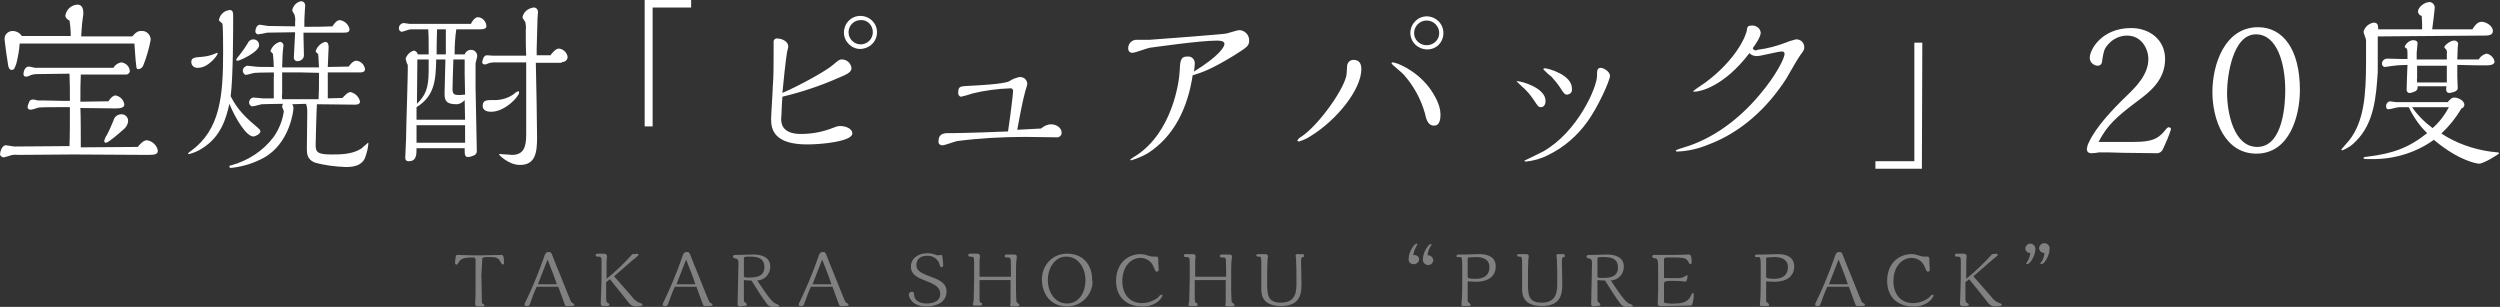
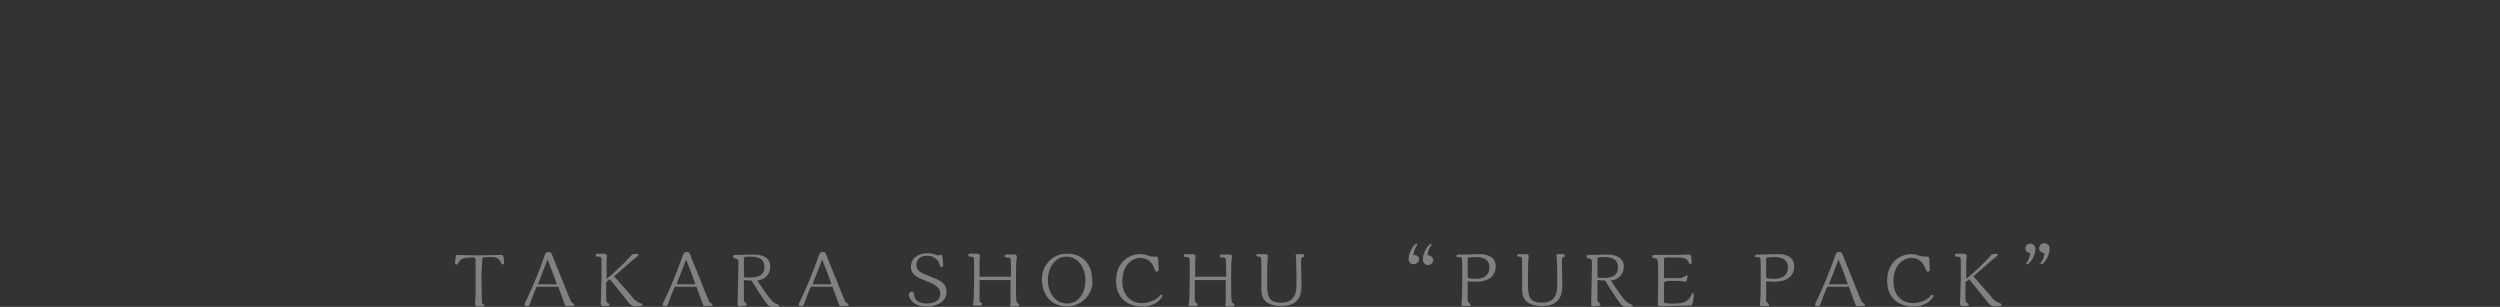
<svg xmlns="http://www.w3.org/2000/svg" version="1.1" id="ttl02.svg" x="0px" y="0px" viewBox="0 0 597.2 73.3" style="enable-background:new 0 0 597.2 73.3;" xml:space="preserve">
  <rect x="0" y="0" width="597.2" height="73.3" fill="#333333" stroke="none" />
  <style type="text/css">
	.st0{fill-rule:evenodd;clip-rule:evenodd;fill:#FFFFFF;}
	.st1{fill-rule:evenodd;clip-rule:evenodd;fill:#818181;}
</style>
-   <path id="宝焼酎_ピュアパック_20度" class="st0" d="M32.1,10.4c0.2,3,0.4,5.3,0.5,5.8c0.1,0.2,0.3,0.4,0.5,0.3  c0.5,0,0.9-0.4,1.1-0.8c0.8-2,1.4-4.1,1.8-6.2c0-1.1-0.9-2.1-2-2.1c-0.1,0-0.2,0-0.3,0c-0.5,0-1.1,0.1-2.1,1.3H19.4  c0.1-2.2,0.3-4.1,0.4-4.6c0.1-0.3,0.1-0.7,0.1-1.1c0-0.9-0.3-1.9-1.4-1.9c-1.5,0.1-2.7,1.2-2.9,2.7c0.1,0.5,0.5,0.9,1,1.1  c0.2,1.2,0.3,2.5,0.3,3.7H5.2C4.8,7.9,3.9,7.4,3,7.4c-1,0-1.9,0.8-1.9,1.8c0,0.1,0,0.2,0,0.3c0.2,1.9,0.5,3.9,0.8,5.8  c0.1,0.8,0.3,1.4,0.9,1.4s0.7-0.4,1.1-1.5c0.4-1.6,0.7-3.2,0.8-4.8L32.1,10.4L32.1,10.4z M30.6,28.8c0-0.8-0.7-1.5-1.5-1.5  c0,0,0,0-0.1,0c-0.9,0-1.7,0.6-1.9,1.5c-0.6,1.4-0.9,2.2-1.6,3.5c-0.3,0.4-0.5,0.9-0.6,1.4c0,0.2,0.1,0.3,0.3,0.4c0,0,0.1,0,0.1,0  c0.6,0,3.2-2.3,4-3C30.1,30.5,30.6,29.7,30.6,28.8L30.6,28.8z M3.4,35c-0.3,0-1.7-0.3-2-0.3c-1,0-1.4,1.7-1.4,2.2  c0.1,0.4,0.5,0.7,0.9,0.7c0.4-0.1,0.7-0.2,1.1-0.3c0.7-0.3,1.5-0.4,2.3-0.3c1.9,0,11.2-0.1,13.3-0.1c2.5,0,14.6,0.1,17.3,0.1  c1.8,0,2.8,0,2.8-1c-0.2-1.3-1.3-2.3-2.6-2.5c-0.9,0-1.8,1.1-2.2,1.6l-13.6,0.1c0-1.3,0-7.9-0.1-9.4c1.2,0,7.1,0.1,8.4,0.1  c0.9,0,2.1-0.1,2.1-0.9c-0.1-1.1-1-2-2.1-2.2c-0.7,0-1.4,0.9-1.7,1.4l-6.7,0.1c0-3.2,0-4.1,0.1-6.5c1.2,0,7,0,8.3,0h2.3  c0.5,0.1,1-0.2,1.1-0.7c0-0.1,0-0.1,0-0.2c-0.1-1.1-1-1.9-2.1-2c-0.8,0.2-1.4,0.6-1.8,1.3H8.4c-0.2,0-1.2-0.3-1.5-0.3  c-1,0-1.3,1.3-1.3,1.8c0,0.3,0.2,0.6,0.5,0.6c0,0,0.1,0,0.1,0c0.4,0,0.7-0.1,1-0.3c0.5-0.2,1.1-0.3,1.7-0.3l7.7-0.1  c0.1,2.3,0.1,4.1,0.1,6.5h-1.5c-0.7,0-4-0.1-4.7-0.1c-0.2,0-1.3,0-1.5,0c-0.3-0.1-0.6-0.2-0.9-0.2c-0.5-0.1-1,0.1-1.1,0.5  c-0.2,0.4-0.4,0.9-0.4,1.3c0,0.4,0.3,0.6,0.7,0.6c0,0,0,0,0.1,0c0.3,0,1.5-0.4,1.8-0.5c0.6-0.1,3.8-0.1,4.5-0.1h3  c0,3.5,0,6.9-0.1,9.3L3.4,35z M82,7.8c0.7,0,1.5,0,1.5-0.8c-0.2-1.1-1.1-2-2.3-2.2c-0.8,0-1.4,0.9-1.8,1.5c-2.4,0.1-3.5,0.1-6.7,0.1  c0-1.2,0-2.3,0.1-3.5c0-0.2,0.1-1.3,0.1-1.6c0-0.5-0.3-0.9-0.8-1c-0.1,0-0.1,0-0.2,0c-1.1,0.2-1.9,1.1-2.1,2.2  c0.1,0.3,0.3,0.6,0.5,0.9c0.2,0.6,0.3,1.2,0.2,1.8v1.1l-6.5-0.1c-0.3,0-1.6-0.3-1.9-0.3c-0.8,0-1.1,1.1-1.1,1.6  c0,0.4,0.3,0.7,0.7,0.7c0,0,0,0,0,0c0.3,0,1.8-0.3,2.1-0.4c0.2,0,6.2-0.1,6.7-0.1c0,0.6-0.3,5.5-0.3,5.9c-0.1,0.4,0.2,0.9,0.6,1  c0.1,0,0.2,0,0.3,0c0.8,0,1.5-0.6,1.5-1.4c0-0.7-0.1-3.7-0.1-4.4v-1L82,7.8L82,7.8z M61.9,10.8c0-0.8-0.6-1.4-1.4-1.4c0,0,0,0,0,0  c-0.6,0-1.1,0.4-1.3,0.9c-0.6,1-1.3,2-2.1,3c-0.3,0.3-0.5,0.6-0.7,1c0,0.1,0.1,0.2,0.4,0.2C57.3,14.5,61.9,12.4,61.9,10.8L61.9,10.8  z M73.1,24.8c0.3,0.7,0.3,1.5,0.3,2.2c0,1.2-0.1,7.1-0.1,8.4c0,1.2,0,2.6,1.8,3.4c2.4,0.7,5,1,7.5,1.1c1.8,0,3.8-0.3,4.6-2.2  c0.4-1.1,0.7-2.2,0.8-3.4c0-0.1,0-0.2-0.1-0.2c0,0,0,0,0,0c-0.2,0.2-1.4,1.2-1.6,1.4c-2.2,1.4-5,1.4-7.2,1.4c-3.3,0-3.7-0.6-3.7-2.3  c0-0.5,0.2-8.3,0.3-9.7c1.3,0,7.6,0.1,9,0.1c0.5,0,1.3,0,1.3-0.8c-0.3-1.1-1.2-2-2.3-2.2c-0.7,0-1.6,1.1-1.9,1.4l-3.5,0.1v-6.2  c2.3,0,5.1,0,7.4,0c0.7,0,1.5,0,1.5-0.8c-0.2-1.1-1-1.9-2.1-2c-0.8,0-1.6,1.1-1.8,1.4l-5,0.1c0-0.5,0.2-4.4,0.2-4.7s0-1.3-0.8-1.3  c-1.1,0.3-1.9,1.1-2.3,2.2c0.1,0.3,0.3,0.5,0.6,0.7c0.1,0.6,0.1,2,0.2,3.2c-2.9,0-5.9,0-8.8,0c0.1-3.1,0.1-3.5,0.2-4.3  c0-0.1,0.1-0.5,0.1-0.8c0.1-0.5-0.3-0.9-0.7-1c0,0-0.1,0-0.1,0c-1.1,0.3-1.9,1.1-2.3,2.2c0,0.1,0.6,0.6,0.6,0.7  c0.1,1,0.2,2.1,0.2,3.1h-0.5c-1.5,0-3.5,0-4-0.1c-0.3,0-1.5-0.2-1.8-0.2c-0.6,0.1-1.1,0.6-1.1,1.2c0,0.4,0.3,0.9,0.7,1  c0.3,0,1.9-0.5,2.2-0.5c0.1,0,1.6-0.1,4.5-0.1c0,0.4,0.1,0.7,0,1.1v3.1c0,0.2,0,1.3,0,2h-2.6c-0.3,0-1.8-0.2-2.2-0.2  c-0.6,0-1.1,0.6-1.1,1.2c0,0,0,0,0,0c0,0.4,0.3,0.8,0.7,0.9c0,0,0.1,0,0.1,0c0.3,0,1.8-0.4,2.2-0.5c0.4,0,2.9-0.1,5.1-0.1  c-0.1,0.2-0.2,0.4-0.2,0.7c0,0.2,0.4,0.9,0.4,1.1c-0.3,2.2-1.2,4.4-2.5,6.2c-2.5,3.3-6.1,5.6-10.1,6.7c-0.3,0-0.4,0.1-0.4,0.3  c0,0.3,0.2,0.3,0.5,0.3c2.7-0.3,5.3-1.1,7.7-2.4c6.3-3.5,7.1-11.4,7.1-11.8c0-0.4-0.1-0.7-0.3-1L73.1,24.8L73.1,24.8z M71.9,17.3  c0.6,0,3.7,0.1,4.3,0.1v1.5c0,1.5,0,3.2-0.1,4.8c-1.2,0-7.3,0-8.7,0c0-0.4-0.1-0.8,0-1.2v-5.2H71.9L71.9,17.3z M52,12.8  c0-0.1-0.1-0.1-0.1-0.2c-0.2,0.1-0.3,0.1-0.5,0.2c-1.1,0.5-2.2,0.7-3.4,0.8c-1.5,0.1-2.3,0.2-2.3,1.2c0,0.8,0.6,1.4,1.4,1.4  c0,0,0.1,0,0.1,0C49.7,16.3,52,13.2,52,12.8L52,12.8z M55.1,23c0.6-4.5,0.6-16.1,0.6-18.8c0-1.1,0-1.8-0.8-1.8  c-1.3,0.1-2.3,1-2.6,2.3c0,0.2,0.1,0.3,0.2,0.4c0.2,0.2,0.4,0.3,0.6,0.5c0.2,0.2,0.2,5.9,0.2,6.8c0,10.6-0.7,18.5-7.6,23.6  c-0.3,0.2-0.6,0.4-0.8,0.7c0,0.1,0.1,0.1,0.3,0.1c1.1-0.3,2.1-0.7,3-1.3c4.8-2.9,5.9-7.7,6.6-10.7c1.5,3.7,4.1,7.8,5.7,7.8  c0.5,0,1.7-0.6,1.7-1.2c0-0.3-0.2-0.5-0.4-0.7C58.8,28.2,56.8,26.3,55.1,23L55.1,23z M134.2,14.8c0.7,0.1,1.3-0.4,1.4-1.1  c-0.1-1.1-1-2-2.1-2.1c-0.8,0-1.8,1.3-2,1.6h-3.3v-1.4c0-1.1,0.2-6.2,0.2-7.3c0-0.2,0.1-1.3,0.1-1.5c0.1-0.6-0.3-1.1-0.8-1.2  c-0.1,0-0.2,0-0.3,0c-1.3,0.2-2.4,1.1-2.6,2.4c0.2,0.4,0.5,0.7,0.7,1.1c0.1,0.6,0.2,1.3,0.1,1.9c0,1.4,0,4.7,0.1,6.1h-7.9  c-0.2,0-1.3-0.1-1.5-0.1c-0.8,0-1.1,1.3-1.1,1.7c0,0.3,0.3,0.5,0.6,0.5c0.2,0,0.5-0.1,0.7-0.2c0.5-0.2,1-0.3,1.6-0.3h7.6v17.3  c0,2.9-0.6,4.8-3.4,4.8c-0.4,0-2.3-0.2-2.8-0.2c-0.1,0-0.3,0-0.3,0.1c0,0.1,2.3,2.5,5,2.5c3.8,0,4.1-3.1,4.1-6.7  c0-1.5-0.2-14.9-0.3-17.7H134.2L134.2,14.8z M124,22.1c0-0.1,0-0.3-0.2-0.3c-0.4,0.1-0.8,0.4-1.1,0.7c-1.4,1-3.2,1.5-5,1.4  c-1.4,0-2.4,0-2.4,1.4c0,1.1,1.1,1.4,1.9,1.4C120.5,26.8,124,23.1,124,22.1L124,22.1z M114.7,7c0.8,0,1.5-0.1,1.5-0.8  c-0.1-1.1-0.9-2-2-2.1c-0.8,0-1.5,1.1-1.7,1.6H97.8c-0.2,0-1.1-0.2-1.4-0.2c-0.7,0.1-1.2,0.7-1.1,1.4c0,0.3,0.3,0.6,0.6,0.7  c0.4,0,1.8-0.6,2.2-0.6h4.2c0.1,1.4,0.1,2.6,0.1,4v2h-2.6c-0.1-0.5-0.5-0.9-1-0.9c-0.9,0.3-1.6,1-1.9,1.9c0.1,0.5,0.2,1,0.5,1.5  c0.1,1.5-0.4,15.2-0.4,17.7c0,0.8-0.2,4.1-0.2,4.6c0,0.4,0.4,0.8,0.9,0.7c1.8,0,1.8-1.6,1.8-3.1H111c0,1.5,0,2.1,0.8,2.1  c0.4,0,0.8-0.1,1.2-0.3c0.5-0.1,0.9-0.5,0.9-1.1c0,0,0-0.1,0-0.1c0-2.2-0.3-12.8-0.3-15.2v-5.7c0-0.2,0.4-1.4,0.4-1.7  c0-0.8-0.6-1.5-1.5-1.5c0,0,0,0,0,0c-0.7,0-1.3,0.5-1.5,1.1h-2.4c0-2,0.1-4,0.4-6L114.7,7L114.7,7z M106.5,7v3c0,1.2,0,2,0,3h-2.2  c0-1.8,0-2.7,0.1-6H106.5L106.5,7z M111.1,22.6c-0.2,0-1.1,0.1-1.3,0.1c-1.2,0-1.7-0.1-1.7-1.4c0-1.5,0.1-3.2,0.2-7.1h2.7  c0,0.5,0,3,0,3.6L111.1,22.6L111.1,22.6z M111.1,28.6H99.5l0-3c4.4-2.7,4.6-6.6,4.7-11.4h2.2c0,1.3-0.2,6.7-0.2,8  c0,1.4,0,2.7,2.8,2.7c0.8,0,1.5-0.4,2-1L111.1,28.6L111.1,28.6z M102.4,16.8c0,4.4-0.8,6-2.8,8c0-1.5,0.1-8.9,0.1-10.6h2.7  L102.4,16.8L102.4,16.8z M111.1,34.1H99.5v-4.2h11.6L111.1,34.1L111.1,34.1z M165.1,0h-11.1v30.2h1.9V1.8h9.2L165.1,0L165.1,0z   M209.5,7.7c0-2.2-1.8-3.9-4-3.9c-2.2,0-3.9,1.8-3.9,4c0,2.1,1.8,3.9,3.9,3.9C207.8,11.6,209.5,9.9,209.5,7.7  C209.5,7.7,209.5,7.7,209.5,7.7L209.5,7.7z M208.5,7.7c0,1.6-1.3,2.9-2.9,2.9c-1.6,0-2.9-1.3-2.9-2.9c0-1.6,1.3-2.9,2.9-2.9  C207.2,4.7,208.5,6,208.5,7.7C208.5,7.7,208.5,7.7,208.5,7.7L208.5,7.7z M186.9,23.1c4.6-1.1,9.1-2.6,13.4-4.5  c1.9-0.8,3.1-1.3,3.1-2.3c-0.1-1.2-1.1-2.1-2.3-2.1c-0.6,0-0.8,0.2-2,1.2c-1.5,1.4-8,5-12.2,6.8c0.2-2.2,0.8-8,1.1-9.7  c0-0.2,0.3-1.1,0.3-1.4c0-1.2-1.5-1.9-2.6-1.9c-0.4-0.1-0.8,0.2-0.9,0.6c0,0.1,0,0.2,0,0.3c0,0.4,0,2.6,0,3.1c0,2.4,0,5.1-0.2,7.5  c0,1.1-0.4,6.6-0.4,7.8c0,2.4,0.7,6,8.6,6c3.9,0,10.8-0.8,10.8-2.6c0-1.3-1.8-1.8-2.9-1.8c-0.6,0-1.1,0.2-1.6,0.4  c-2.5,1-5.1,1.5-7.8,1.5c-4.7,0-4.7-2.8-4.7-3.7C186.7,28,186.7,25.4,186.9,23.1L186.9,23.1z M248.7,30.7c-0.8,0-4.8,0.3-5.7,0.3  c1.2-6.5,1.4-7.2,2-9.5c0.2-0.5,0.3-1,0.4-1.4c0-0.9-0.7-1.7-1.7-1.7c-0.1,0-0.1,0-0.2,0c-0.8,0.2-1.7,0.5-2.4,1  c-1.3,0.7-7.6,1-9.5,1.1c-2.2,0.1-2.7,0.1-2.7,1.6c-0.1,0.4,0.2,0.9,0.6,1c0,0,0.1,0,0.1,0c0.9-0.2,1.9-0.5,2.8-0.8  c2.9-0.7,5.9-1.1,8.9-1.2c0.4-0.1,0.7,0.2,0.7,0.6c0,0.1,0,0.1,0,0.2c0,0.4-0.6,5.6-1.2,9.5c-1.9,0.1-11,0.4-13.1,0.4  c-0.2,0-1.1,0-1.3,0c-1.4,0-2.2,0.5-2.2,1.9c-0.1,0.5,0.2,0.9,0.7,1c0.1,0,0.2,0,0.3,0c0.5,0,2.9-0.9,3.4-1c5.4-0.7,10.9-1,16.4-1  c1,0,6.1,0.1,7.3,0.1c0.6,0.1,1.2-0.3,1.3-0.9c0-0.1,0-0.1,0-0.2c0-1.3-1.4-2-2.5-2C250.2,29.7,249.4,30.1,248.7,30.7L248.7,30.7z   M284.9,18c2.6-0.8,4.7-1.6,9.8-4.7c3.3-2.1,3.7-2.3,3.7-3.7c0-1.3-1.1-2.4-2.4-2.4c0,0,0,0,0,0c-0.4,0-2.5,0.7-3,0.8  c-0.7,0.2-16.9,1.4-18.3,1.5c-0.3,0-2.4,0-3.2,0c-1.1,0-2,0.9-2,2c0,0,0,0,0,0.1c0,0.5,0.3,1,0.9,1c0.1,0,0.1,0,0.2,0  c0.6,0,3.4-1.1,4.1-1.2c0.9-0.1,11.8-1.7,16-1.7c0.5,0,1.8,0,1.8,0.8c0,0.7-1.3,2.9-7.3,6.6c0.1-0.6,0.2-1.2,0.2-1.8  c0.1-0.9-0.5-1.7-1.4-1.8c-0.1,0-0.3,0-0.4,0c-1.6,0-1.7,1.1-1.8,3.5c-0.1,2.6-1.8,14.5-10.3,20.1c-0.5,0.3-1,0.6-1.5,1  c0,0.1,0.1,0.2,0.2,0.2c1.4-0.4,2.8-1,4-1.7C280.3,32.7,283.7,26,284.9,18L284.9,18z M344.8,7.9c0-2.2-1.7-3.9-3.9-4  c-2.2,0-3.9,1.7-4,3.9c0,2.2,1.7,3.9,3.9,4C343.1,11.9,344.8,10.1,344.8,7.9z M343.8,7.9c0,1.6-1.3,2.9-3,2.9s-3-1.3-3-2.9  s1.3-3,3-3S343.8,6.3,343.8,7.9L343.8,7.9z M344.1,27.3c0-2.1-1.3-4.5-2.7-6.4c-3.3-4.3-7.9-6-8.7-6c-0.2,0-0.3,0.1-0.3,0.2  c0,0,0,0,0,0c0,0.3,2.5,2.2,2.9,2.7c2.4,2.7,4.1,5.8,5.1,9.3c0.2,1,0.6,2.9,2.1,2.9C344.1,30.1,344.1,28,344.1,27.3L344.1,27.3z   M321.7,17.4c0,3.1-6.6,12.5-10.9,15.3c-0.4,0.2-0.7,0.5-0.9,0.9c0.1,0.1,0.2,0.2,0.4,0.2c1-0.3,1.9-0.7,2.8-1.3  c6.2-3.8,12.1-11.1,12.1-16c0-1.3-0.5-2.2-1.9-2.2c-0.8,0-1.4,0.6-1.5,1.4L321.7,17.4L321.7,17.4z M368.7,16.6  c0.6,0.6,1.2,1.2,1.9,1.7c0.7,0.8,1.4,1.6,2,2.5c1.1,1.7,1.2,1.8,1.8,1.8c0.7-0.1,1.2-0.6,1.1-1.3c0-0.1,0-0.1,0-0.2  c0-3.2-5.6-4.8-6.6-4.8C368.6,16.4,368.7,16.6,368.7,16.6L368.7,16.6z M381.5,18.1c0,2.8-4.7,13.5-12.9,18.1  c-0.7,0.4-4.5,2.2-4.5,2.2c0.1,0.1,0.3,0.2,0.4,0.2c1.9-0.2,3.7-0.7,5.4-1.6c3.7-1.8,6.8-4.5,9.2-7.8c2.6-3.5,5.5-10,5.5-11.1  c0-0.9-1.4-1.9-2.3-1.9C381.5,16.3,381.5,16.9,381.5,18.1L381.5,18.1z M362.3,19.4c0.3,0.4,0.7,0.7,1.1,1.1c1.2,1,2.2,2.2,3,3.4  c1,1.5,1.1,1.7,1.7,1.7s1.1-0.5,1.1-1.5c0-3.1-5.7-4.7-6.7-4.7C362.4,19.3,362.3,19.3,362.3,19.4L362.3,19.4z M418.7,11.5  c0.5-0.7,1.9-2.6,1.9-3.7c-0.1-1-1-1.7-2-1.7c-1.2,0-1.2,0.4-1.3,1c-0.1,1.3-2.5,7.1-9.9,12.6c-0.4,0.3-2.9,1.9-2.9,2.1  s0.2,0.1,0.3,0.1c1.3,0,7-1.2,13.1-9.2c0.5,0.5,1.1,0.7,1.8,0.7c0.9,0,5-1.1,5.9-1.1c0.4,0,0.7,0.1,0.7,0.6c0,0.9-1.9,5-6.1,9.9  c-4.8,5.7-11.1,10.4-17.9,12.4c-1.7,0.5-2,0.7-2,0.8c0,0.2,0.3,0.2,0.4,0.2c2.6-0.1,5.1-0.7,7.5-1.7c7.7-2.9,14-8.7,18.5-15.7  c0.5-0.8,2.6-4.6,3.2-5.4c1-1.4,1.1-1.5,1.1-2.1c0-1.1-0.8-1.9-1.9-1.9c0,0-0.1,0-0.1,0c-0.7,0.2-1.5,0.4-2.2,0.7  c-2.3,0.9-4.6,1.5-7,1.8C419.4,12.2,418.9,12,418.7,11.5L418.7,11.5z M459.2,10.2h-1.9v28.3H448v1.8h11.1L459.2,10.2L459.2,10.2z   M507,36.5c1.3,0,6.8,0.1,8,0.1c0.7,0.1,1.4-0.3,1.7-1c0.7-1.5,1.4-3.1,1.9-4.7c0-0.3-0.2-0.5-0.5-0.5c0,0,0,0,0,0  c-0.3,0-0.4,0.1-1.3,1.2c-1.4,1.5-2.7,2.3-7,2.3h-8.5c2.1-4,4.2-5.9,9.1-9.6c3-2.2,6.8-5.1,6.8-10.2c0-4.6-3.7-7.4-8.1-7.4  c-7.1,0-9.9,5.2-9.9,7.1c0,1,0.8,1.8,1.8,1.9c1,0,1.1-0.6,1.2-1.4c0.3-1.9,0.4-2.6,1.4-3.7c1.1-1.3,2.8-2.1,4.5-2.1  c3.5,0,5.1,3.2,5.1,5.6c0,3.8-3.1,6.8-5.4,9c-3.1,3-7.1,7.2-8.8,10.9c-0.3,0.5-0.4,1-0.5,1.6c0,0.6,0.4,1,1,1c0.1,0,0.1,0,0.2,0  c0.3,0,1.4-0.1,1.6-0.2c0.7,0,2.1,0,2.4,0L507,36.5L507,36.5z M549.4,21.5c0-9.8-4.1-15-10-15c-7.9,0-10.9,8.8-10.9,15.5  c0,6.5,2.9,14.7,10.5,14.7C547,36.7,549.4,27.6,549.4,21.5L549.4,21.5z M545.9,21.6c0,2.9-0.4,13.5-6.7,13.5c-5.5,0-7.2-7.9-7.2-13  c0-3.8,1.3-13.9,6.9-13.9C543.9,8.2,545.9,15,545.9,21.6L545.9,21.6z M591.3,15.6c0.4,0,2.7,0,2.9,0c0.8,0,1.7-0.2,1.7-0.9  c-0.2-1-1-1.7-1.9-1.9c-0.8,0.2-1.5,0.7-1.9,1.4c-1.8,0-3.5,0-5.1,0c0-0.4,0.1-2.6,0.1-2.9c0-0.3,0.1-0.6,0.1-0.9  c-0.1-0.5-0.6-0.8-1.1-0.7c-0.7,0-2.2,1.1-2.2,1.6c0.1,0.2,0.3,0.4,0.5,0.6c0.1,0.3,0.2,0.6,0.1,0.9v1.4c-0.6,0-6.4,0-7.2,0v-1.6  c0-0.3,0.2-1.8,0.2-2.2c0-0.2,0-0.8-1.1-0.8c-0.9,0.1-1.6,0.7-2,1.6c0.2,0.2,0.3,0.3,0.5,0.4c0.2,0.3,0.2,0.7,0.2,1.1v1.4H574  c-0.5,0-3.1-0.1-3.7-0.1c-0.7,0-1.3,0.5-1.3,1.2c0,0.4,0.3,0.8,0.7,0.8c0.3,0,1.8-0.3,2.2-0.3c0.5-0.1,2.6-0.2,3.2-0.2  c-0.1,1.8-0.2,5.4-0.2,6c0,0.3,0.2,0.6,0.5,0.7c0.1,0,0.1,0,0.2,0c0.4,0,0.7-0.1,1.1-0.3c0.6-0.1,0.9-0.7,0.8-1.2c0,0,0,0,0-0.1h6.9  c-0.1,0.7-0.2,1.6,0.7,1.6c0.4,0,2-0.3,2-1.1c0-0.1-0.1-2.4-0.1-2.8v-2.8L591.3,15.6L591.3,15.6z M584.5,15.6V17c0,1.3,0,2.1,0,2.7  h-7.1c0-0.3-0.1-0.6,0-1v-3H584.5L584.5,15.6z M593.2,8.5c1.1,0,2.3,0,2.3-1.1c0-1.2-1.6-2.2-2.7-2.2s-1.8,1.2-2.2,1.8H581  c0.1-0.6,0.6-4.7,0.6-5c0.1-0.7-0.4-1.4-1.1-1.5c-0.1,0-0.2,0-0.2,0c-1.1,0-2.7,1.2-2.7,2.3c0.1,0.5,0.4,0.9,0.9,1  c0.1,1.6,0.1,1.8,0.1,3.2c-1.5,0-8.8,0-10.5,0c0-0.8,0-1.6-1.1-1.6c-1.1,0.2-2.1,1-2.4,2.2c0,0.3,0.6,1.7,0.6,2c0,0.5,0,4.2,0,5.2  c0,8-0.5,14.2-4,18.7c-0.3,0.3-1.8,2.1-1.9,2.2c0,0.1,0.1,0.2,0.3,0.2c1.2-0.5,2.3-1.2,3.2-2.2c4.3-4.3,4.8-10.4,5.2-16.5  c0-0.3,0-7.4,0-8.5L593.2,8.5L593.2,8.5z M575.4,25.6c1.1,2.3,2.6,4.5,4.4,6.2c-4.5,3.6-8.4,4.9-14.1,5.6c-1,0.1-1.1,0.2-1.1,0.3  c0,0.3,0.2,0.3,1.8,0.3c5.4,0.1,10.7-1.5,15-4.6c6.2,5.2,10.5,5.7,10.8,5.7c1.1,0,4.8-2.3,4.8-2.5c0-0.2-0.3-0.2-2.2-0.4  c-4.1-0.6-8.1-2-11.6-4.3c1.9-1.8,3.5-3.8,4.8-6c0.4-0.1,0.6-0.4,0.7-0.8c0-1.1-1.5-1.8-2.4-1.8c-0.6,0-0.9,0.3-1.6,1.1h-12.3  c-0.2,0-1.3-0.2-1.5-0.2c-0.5,0.1-0.9,0.5-0.9,1.1c0,0.5,0.1,0.8,0.6,0.8c0.4,0,2.1-0.5,2.5-0.5L575.4,25.6L575.4,25.6z M585,25.6  c-1,1.9-2.3,3.6-3.9,5c-1.9-1.4-3.6-3.1-4.9-5H585z" />
  <path id="TAKARA_SHOCHU_PURE_PACK_のコピー" class="st1" d="M115.2,62c0-0.6,0.3-0.6,1.9-0.6c1.8,0,2.1,0.4,2.6,1.4  c0.1,0.2,0.2,0.3,0.4,0.4c0.2,0,0.4-0.2,0.3-0.4c0,0,0,0,0,0c0-1.9-0.3-1.9-0.7-1.9c-0.8,0-4.2,0.1-4.9,0.1h-1.8  c-0.5,0-2.9-0.1-3.4-0.1c-0.6,0-0.6,0-0.7,0.3c-0.1,0.5-0.2,1.1-0.2,1.6c0,0.2,0.1,0.4,0.3,0.4c0,0,0,0,0.1,0c0.2,0,0.2-0.1,0.5-0.6  c0.4-0.6,0.8-1.1,3.3-1.1c0.3-0.1,0.6,0.1,0.7,0.4c0,0.1,0,0.1,0,0.2v3.8c0,1.3,0,3.1,0,4.4c0,0.3-0.1,1.8-0.1,2.1  c0,0.8,0.3,0.8,0.9,0.8l0.7,0c0.4,0,0.6,0,0.6-0.3c0-0.2-0.1-0.2-0.3-0.3c-0.3-0.1-0.3-0.3-0.3-1c0-0.9-0.1-5-0.1-5.8L115.2,62z   M133.4,68.6c0.2,0.5,1.5,4.2,1.6,4.3c0.1,0.2,0.4,0.3,0.6,0.2h1.1c0.5-0.1,0.5-0.2,0.5-0.3s0-0.2-0.4-0.4c-0.2-0.1-0.4-0.3-0.5-0.6  c-0.3-0.6-3-7.5-3.5-8.6l-0.7-1.8c-0.4-1.1-0.5-1.2-1-1.2c-0.8,0-0.9,0.5-1.2,1.4c-1.3,3.7-2.8,7.3-4.5,10.8  c-0.1,0.1-0.1,0.3-0.1,0.4c0,0.3,0.3,0.3,0.5,0.3c0.4,0.1,0.7-0.1,0.8-0.5c0,0,0,0,0,0c0.5-1.4,1-2.8,1.6-4.1H133.4L133.4,68.6z   M128.5,67.9c1.3-3.3,1.8-4.6,2.3-5.9c1.3,3.3,1.8,4.6,2.2,5.9H128.5z M151.6,60.7c-0.3-0.1-0.6,0-0.8,0.3c-1.8,2-3.8,3.9-5.9,5.6  c0-3,0-4.1,0-4.3c0-0.2,0.1-0.9,0.1-1.1c0-0.2-0.1-0.6-0.8-0.6h-1.5c-0.2,0-0.4,0.1-0.4,0.4c0,0,0,0,0,0c0,0.2,0.1,0.3,0.5,0.3  c0.9,0,0.9,0.2,0.9,1.5c0,3,0,5.2-0.1,7.1c0,0.5-0.1,2.2-0.1,2.6c0,0.5,0.2,0.6,0.8,0.6h0.6c0.2,0,0.7,0,0.7-0.4  c0-0.1,0-0.1-0.5-0.4c-0.2-0.1-0.3-0.2-0.3-1.4c0-0.9,0-1.9,0-3.5l0.9-0.7c0.6,0.7,4,5,4.4,5.5c0.4,0.6,1,1,1.7,1  c0.2,0,1.7,0,1.7-0.4c0-0.2-0.1-0.2-0.3-0.3c-0.9-0.3-1.7-0.8-2.2-1.6l-4.3-4.9c1.3-1.1,4.1-3.6,5.7-4.9c0.1-0.1,0.1-0.2,0.1-0.2  c0-0.2-0.1-0.3-0.4-0.3L151.6,60.7L151.6,60.7z M166.4,68.6c0.2,0.5,1.5,4.2,1.6,4.3c0.1,0.2,0.4,0.3,0.6,0.2h1.1  c0.5-0.1,0.5-0.2,0.5-0.3s0-0.2-0.4-0.4c-0.2-0.1-0.4-0.3-0.5-0.6c-0.3-0.6-3-7.5-3.5-8.6l-0.7-1.8c-0.4-1.1-0.5-1.2-1-1.2  c-0.8,0-0.9,0.5-1.2,1.4c-1.3,3.7-2.8,7.3-4.5,10.8c-0.1,0.1-0.1,0.3-0.1,0.4c0,0.3,0.3,0.3,0.5,0.3c0.4,0.1,0.7-0.1,0.8-0.5  c0,0,0,0,0,0c0.5-1.4,1-2.8,1.6-4.1H166.4L166.4,68.6z M161.6,67.9c1.3-3.3,1.8-4.6,2.3-5.9c1.3,3.3,1.8,4.6,2.2,5.9H161.6z   M177.3,73.1c0.6,0,1.1,0,1.1-0.4c-0.1-0.2-0.2-0.4-0.4-0.4c-0.3-0.2-0.3-0.6-0.3-0.9v-4.5c0.6,0.1,1.2,0.1,1.8,0.1  c1,1.6,2.9,4.6,3.5,5.3c0.4,0.7,1.1,1.1,1.9,1.1c0.4,0,1.3-0.1,1.3-0.4c-0.3-0.2-0.6-0.4-1-0.5c-1.1-0.6-2.7-3.1-4.3-5.5  c1.8-0.1,3.1-1.5,3.1-3.3c0-2.3-2.1-2.9-4-2.9c-0.6,0-3.2,0.1-3.7,0.1c-0.9,0-1.2,0-1.2,0.4c0,0.2,0.2,0.4,0.4,0.4c0,0,0,0,0,0  c0.9,0.1,0.9,0.6,0.9,1.3c0,1-0.1,3.5-0.1,4.7c0,0.8-0.1,4.1-0.1,4.8c-0.1,0.3,0.1,0.6,0.4,0.7c0.1,0,0.2,0,0.3,0L177.3,73.1  L177.3,73.1z M177.7,61.8c0-0.4,0.1-0.5,1.2-0.5c1.4,0,3.7,0,3.7,2.5c0,2.5-2.4,2.5-3.9,2.5c-0.4,0-1,0-1-0.3V61.8z M198.9,68.6  c0.2,0.5,1.5,4.2,1.6,4.3c0.1,0.2,0.4,0.3,0.6,0.2h1.1c0.5-0.1,0.5-0.2,0.5-0.3s0-0.2-0.4-0.4c-0.2-0.1-0.4-0.3-0.5-0.6  c-0.3-0.6-3-7.5-3.5-8.6l-0.7-1.8c-0.4-1.1-0.5-1.2-1-1.2c-0.8,0-0.9,0.5-1.2,1.4c-1.3,3.7-2.8,7.3-4.5,10.8  c-0.1,0.1-0.1,0.3-0.1,0.4c0,0.3,0.3,0.3,0.5,0.3c0.4,0.1,0.7-0.1,0.8-0.5c0,0,0,0,0,0c0.5-1.4,1-2.8,1.6-4.1H198.9L198.9,68.6z   M194.1,67.9c1.3-3.3,1.8-4.6,2.3-5.9c1.3,3.3,1.8,4.6,2.2,5.9H194.1L194.1,67.9z M222.6,66.2c-2.4-0.9-3.7-1.4-3.7-2.9  c0-1.2,0.8-2.2,2.5-2.2c1.3-0.1,2.6,0.7,3,1.9c0,0.1,0.1,0.4,0.2,0.6c0,0.1,0.2,0.2,0.3,0.2c0.2,0,0.4-0.1,0.4-0.4c0,0,0-0.1,0-0.1  c0-0.7-0.1-1.4-0.2-2.1c0-0.2-0.2-0.3-0.3-0.3c-0.1,0-0.6,0.1-0.7,0.1c-0.2,0-0.3,0-0.5-0.1c-0.7-0.3-1.4-0.4-2.1-0.4  c-2,0-3.9,1.1-3.9,3.2c0,1.3,0.7,2.2,2.6,3c2.8,1.1,4.4,1.7,4.4,3.5c0,2.3-2.8,2.3-3.3,2.3c-1.7,0-2.8-0.8-2.9-1.8  c-0.1-0.8-0.1-1-0.6-1c-0.4,0-0.7,0.3-0.7,0.7c0,0,0,0,0,0c0,0.7,0.9,2.8,4.1,2.8c2.7,0,4.9-1.1,4.9-3.5  C226.2,67.6,224.2,66.8,222.6,66.2L222.6,66.2z M234,66c0-0.9,0-3,0-3.8c0-0.2,0.1-0.8,0.1-1c0-0.3-0.1-0.6-0.7-0.6h-1.7  c-0.2,0-0.4,0.1-0.4,0.4c0,0,0,0,0,0c0,0.2,0.1,0.3,0.5,0.3c0.9,0,0.9,0.2,0.9,1.6v3.8c0,0.7-0.1,3.8-0.1,4.4c0,0.4,0,0.8-0.1,1.2  c0,0.1-0.1,0.2-0.1,0.3c0,0.4,0.2,0.4,0.6,0.4h0.9c0.4,0,0.7,0,0.7-0.4c0-0.2,0-0.2-0.3-0.3S234,72,234,70.8c0-0.7,0-2.7,0-3.9h7.4  v1.8c0,0.6,0,3.2,0,3.5c0,0.1-0.1,0.5-0.1,0.6c0,0.4,0.2,0.4,0.6,0.4h1c0.2,0,0.6,0,0.6-0.4c0-0.1,0-0.1-0.5-0.5  c-0.1-0.1-0.2-0.2-0.2-0.4c0-0.3-0.1-1.2-0.1-2.5V66c0-0.3,0-3.5,0.1-3.8c0-0.2,0.1-0.8,0.1-0.9c0-0.4-0.3-0.5-0.7-0.5h-1.8  c-0.2,0-0.4,0.1-0.4,0.4c0,0,0,0,0,0c0,0.2,0.2,0.3,0.4,0.3c0,0,0,0,0.1,0c0.5,0,0.8,0,0.9,0.3c0.1,0.3,0.1,3.4,0.1,4.3H234L234,66z   M260.9,66.9c0-4-2.5-6.3-5.9-6.3c-3.3-0.1-6,2.5-6.1,5.9c0,0.1,0,0.2,0,0.3c0,3.2,1.9,6.4,6,6.4c3.3,0,6-2.6,6.1-5.9  C260.9,67.2,260.9,67.1,260.9,66.9L260.9,66.9z M259.3,67c0,2.6-1.4,5.5-4.4,5.5c-3.1,0-4.6-3-4.6-5.6c0-2.6,1.5-5.6,4.4-5.6  C257.6,61.3,259.3,64,259.3,67L259.3,67z M276.2,61.3c-0.1,0-0.6,0-0.7,0c-0.4,0-0.8-0.1-1.1-0.2c-0.6-0.2-1.3-0.4-1.9-0.4  c-3.3,0-5.9,2.4-5.9,6.4c0,4.1,2.8,6.1,6.1,6.1c1.2,0.1,2.4-0.2,3.4-0.8c0.7-0.4,1.2-1,1.6-1.7c0-0.2-0.1-0.3-0.3-0.3  c-0.3,0.1-0.5,0.3-0.7,0.6c-1.1,0.9-2.5,1.4-3.9,1.4c-3,0-4.7-2.2-4.7-5.2c0-3.9,2.4-5.6,4.3-5.6c1.4,0,2.6,0.8,3.1,2  c0.5,1.2,0.6,1.3,0.8,1.3c0.2,0,0.4-0.1,0.5-0.4c0-0.2-0.1-1.3-0.1-1.6C276.7,61.6,276.7,61.3,276.2,61.3L276.2,61.3z M285.5,66.1  c0-0.9,0-3,0-3.8c0-0.2,0.1-0.8,0.1-1c0-0.3-0.1-0.6-0.7-0.6h-1.7c-0.2,0-0.4,0.1-0.4,0.4c0,0,0,0,0,0c0,0.2,0.1,0.3,0.5,0.3  c0.9,0,0.9,0.2,0.9,1.6v3.8c0,0.7-0.1,3.8-0.1,4.4c0,0.4,0,0.8-0.1,1.2c0,0.1-0.1,0.2-0.1,0.3c0,0.4,0.2,0.4,0.6,0.4h0.9  c0.4,0,0.7,0,0.7-0.4c0-0.2,0-0.2-0.3-0.3s-0.4-0.3-0.4-1.6c0-0.7,0-2.7,0-3.9h7.4v1.8c0,0.6,0,3.2,0,3.5c0,0.1-0.1,0.5-0.1,0.6  c0,0.4,0.2,0.4,0.6,0.4h1c0.2,0,0.6,0,0.6-0.4c0-0.1,0-0.1-0.5-0.5c-0.1-0.1-0.2-0.2-0.2-0.4c0-0.3-0.1-1.2-0.1-2.5V66  c0-0.3,0-3.5,0.1-3.8c0-0.2,0.1-0.8,0.1-0.9c0-0.4-0.3-0.5-0.7-0.5h-1.8c-0.2,0-0.4,0.1-0.4,0.4c0,0,0,0,0,0c0,0.2,0.2,0.3,0.4,0.3  c0,0,0,0,0.1,0c0.5,0,0.8,0,0.9,0.3c0.1,0.3,0.1,3.4,0.1,4.3H285.5L285.5,66.1z M300.5,60.7c-0.2,0-0.4,0.1-0.4,0.3  c0,0.3,0.4,0.3,0.6,0.3c0.4,0,0.6,0,0.6,1.3v6.6c0,1.7,0.7,3.9,4.7,3.9c4.9,0,4.9-3.3,4.9-5.6c0-0.8-0.1-4.6-0.1-4.9  c0-0.8,0-1.1,0.5-1.2c0.1,0,0.2-0.1,0.2-0.3c0,0,0,0,0,0c0-0.4-0.2-0.4-0.6-0.4h-0.9c-0.2-0.1-0.4,0.1-0.5,0.2c0,0.1,0,0.1,0,0.2  c0,0.1,0.1,0.6,0.1,0.7c0.1,1.9,0.1,3.8,0.1,5.6c0,2,0,4.9-3.7,4.9c-3.3,0-3.3-2-3.3-5c0-2.4,0-3.9,0.1-5.5c0-0.1,0.1-0.5,0.1-0.5  c0-0.5-0.3-0.6-0.8-0.6H300.5L300.5,60.7z M341,61c0.1-0.8,0.3-1.5,0.7-2.1c0.1-0.1,0.2-0.3,0.3-0.4c0-0.1-0.1-0.2-0.2-0.2  c-0.6,0-1.9,2-1.9,3.6c-0.1,0.7,0.4,1.3,1.1,1.4s1.3-0.4,1.4-1.1c0,0,0-0.1,0-0.1C342.2,61.3,341.6,60.9,341,61  C341,61,341,61,341,61L341,61z M337.6,61c0.1-0.7,0.3-1.4,0.7-2.1c0.1-0.2,0.2-0.3,0.3-0.5c0-0.1-0.1-0.2-0.2-0.2  c-0.6,0-1.9,2-1.9,3.6c-0.1,0.7,0.4,1.3,1.1,1.3c0.1,0,0.1,0,0.2,0c0.6,0,1.2-0.5,1.2-1.2c0-0.6-0.6-1-1.2-1  C337.7,61,337.7,61,337.6,61L337.6,61z M349.3,65.9c0,1.2,0,4.8-0.1,5.7c0,0.2-0.1,0.9-0.1,1c0,0.5,0.1,0.5,0.8,0.5l0.8,0  c0.4,0,0.6,0,0.6-0.3c0-0.2-0.1-0.2-0.4-0.5c-0.2-0.1-0.3-0.3-0.3-0.5c0-0.3,0-4,0-4.6c1.1,0.1,1.6,0.1,2.1,0.1c1,0,4.6-0.2,4.6-3.7  c0-2.6-2.6-2.9-3.9-2.9c-0.5,0-2.7,0.1-3.2,0.1c-0.3,0-1.7,0-1.8,0c-0.2,0-0.4,0.1-0.5,0.3c0,0,0,0,0,0c0,0.2,0.1,0.3,0.3,0.3  c0,0,0,0,0.1,0c0.1,0,0.4,0,0.4,0c0.5,0,0.6,0.1,0.6,2.2L349.3,65.9L349.3,65.9z M350.6,61.9c0-0.1,0-0.3,0.1-0.4  c0.3,0,1.7-0.1,1.9-0.1c0.5,0,3.2,0,3.2,2.4c0,2.8-2.7,2.8-3.3,2.8c-0.4,0-1.9,0-1.9-0.4L350.6,61.9z M362.8,60.7  c-0.2,0-0.4,0.1-0.4,0.3c0,0.3,0.4,0.3,0.6,0.3c0.4,0,0.6,0,0.6,1.3v6.6c0,1.7,0.7,3.9,4.7,3.9c4.9,0,4.9-3.3,4.9-5.6  c0-0.8-0.1-4.6-0.1-4.9c0-0.8,0-1.1,0.5-1.2c0.1,0,0.2-0.1,0.2-0.3c0,0,0,0,0,0c0-0.4-0.2-0.4-0.6-0.4h-0.9  c-0.2-0.1-0.4,0.1-0.5,0.2c0,0.1,0,0.1,0,0.2c0,0.1,0.1,0.6,0.1,0.7c0.1,1.9,0.1,3.8,0.1,5.6c0,2,0,4.9-3.7,4.9c-3.3,0-3.3-2-3.3-5  c0-2.4,0-3.9,0.1-5.5c0-0.1,0.1-0.5,0.1-0.5c0-0.5-0.3-0.6-0.8-0.6H362.8L362.8,60.7z M381.2,73.1c0.6,0,1.1,0,1.1-0.4  c-0.1-0.2-0.2-0.4-0.4-0.4c-0.3-0.2-0.3-0.6-0.3-0.9v-4.5c0.6,0.1,1.2,0.1,1.8,0.1c1,1.6,2.9,4.6,3.5,5.3c0.4,0.7,1.1,1.1,1.9,1.1  c0.4,0,1.3-0.1,1.3-0.4c-0.3-0.2-0.6-0.4-1-0.5c-1.1-0.6-2.7-3.1-4.3-5.5c1.8-0.1,3.1-1.5,3.1-3.3c0-2.3-2.1-2.9-4-2.9  c-0.6,0-3.2,0.1-3.7,0.1c-0.9,0-1.2,0-1.2,0.4c0,0.2,0.2,0.4,0.4,0.4c0,0,0,0,0,0c0.9,0.1,0.9,0.6,0.9,1.3c0,1-0.1,3.5-0.1,4.7  c0,0.8-0.1,4.1-0.1,4.8c-0.1,0.3,0.1,0.6,0.4,0.7c0.1,0,0.2,0,0.3,0L381.2,73.1L381.2,73.1z M381.6,61.9c0-0.4,0.1-0.5,1.2-0.5  c1.4,0,3.7,0,3.7,2.5c0,2.5-2.4,2.5-3.9,2.5c-0.4,0-1,0-1-0.3V61.9z M397.5,61.9c0-0.4,0.5-0.4,0.9-0.4c3.8,0,4.3,0,4.9,1  c0.3,0.6,0.3,0.6,0.5,0.6c0.3,0,0.3-0.4,0.3-0.5c0-1.8-0.4-1.8-0.7-1.8c-0.5,0-2.7,0.1-3.2,0.1h-5.2c-0.2,0-0.3,0.2-0.3,0.4  c0,0.3,0.1,0.3,0.7,0.4c0.3,0,0.5,0.3,0.6,0.6c0.1,0.4,0.1,2.6,0.1,3.3V67c0,0.8,0,1.6,0,2.4c0,0.5-0.1,2.5-0.1,3  c-0.1,0.4,0.2,0.7,0.5,0.7c0.1,0,0.2,0,0.3,0c0.2,0,1.2,0,1.3,0c0.8,0,4.6-0.1,5.3-0.1c0.5,0,0.7,0,0.8-0.2c0.3-0.8,0.4-1.6,0.4-2.4  c0-0.2,0-0.4-0.2-0.4c-0.1,0-0.2,0-0.4,0.5c-0.5,1-1.1,2-3.9,2c-0.7,0.1-1.5,0-2.2-0.1c-0.3,0-0.5-0.2-0.4-0.5c0,0,0,0,0-0.1v-4.1  c0-0.6,1-0.6,1.4-0.6h1c0.7,0,1.5,0,2.2,0.1c0.1,0,0.3,0.1,0.4,0.1c0.5,0,0.6-0.9,0.6-1.4c0-0.1,0-0.2-0.1-0.2  c-0.2,0.1-0.3,0.2-0.5,0.3c-0.8,0.5-1.1,0.5-5,0.4L397.5,61.9L397.5,61.9z M420.6,65.9c0,1.2,0,4.8-0.1,5.7c0,0.2-0.1,0.9-0.1,1  c0,0.5,0.1,0.5,0.8,0.5l0.8,0c0.4,0,0.6,0,0.6-0.3c0-0.2-0.1-0.2-0.4-0.5c-0.2-0.1-0.3-0.3-0.3-0.5c0-0.3,0-4,0-4.6  c1.1,0.1,1.6,0.1,2.1,0.1c1,0,4.6-0.2,4.6-3.7c0-2.6-2.6-2.9-3.9-2.9c-0.5,0-2.7,0.1-3.2,0.1c-0.3,0-1.7,0-1.8,0  c-0.2,0-0.4,0.1-0.5,0.3c0,0,0,0,0,0c0,0.2,0.1,0.3,0.3,0.3c0,0,0,0,0.1,0c0.1,0,0.4,0,0.4,0c0.5,0,0.6,0.1,0.6,2.2L420.6,65.9  L420.6,65.9z M421.9,61.9c0-0.1,0-0.3,0.1-0.4c0.3,0,1.7-0.1,1.9-0.1c0.5,0,3.2,0,3.2,2.4c0,2.8-2.7,2.8-3.3,2.8  c-0.4,0-1.9,0-1.9-0.4L421.9,61.9z M441.7,68.6c0.2,0.5,1.5,4.2,1.6,4.3c0.1,0.2,0.4,0.3,0.6,0.2h1.1c0.5-0.1,0.5-0.2,0.5-0.3  s0-0.2-0.4-0.4c-0.2-0.1-0.4-0.3-0.5-0.6c-0.3-0.6-3-7.5-3.5-8.6l-0.7-1.8c-0.4-1.1-0.5-1.2-1-1.2c-0.8,0-0.9,0.5-1.2,1.4  c-1.3,3.7-2.8,7.3-4.5,10.8c-0.1,0.1-0.1,0.3-0.1,0.4c0,0.3,0.3,0.3,0.5,0.3c0.4,0.1,0.7-0.1,0.8-0.5c0,0,0,0,0,0  c0.5-1.4,1-2.8,1.6-4.1H441.7L441.7,68.6z M436.9,67.9c1.3-3.3,1.8-4.6,2.3-5.9c1.3,3.3,1.8,4.6,2.2,5.9H436.9L436.9,67.9z   M460.4,61.3c-0.1,0-0.6,0-0.7,0c-0.4,0-0.8-0.1-1.1-0.2c-0.6-0.2-1.3-0.4-1.9-0.4c-3.3,0-5.9,2.4-5.9,6.4c0,4.1,2.8,6.1,6.1,6.1  c1.2,0.1,2.4-0.2,3.4-0.8c0.7-0.4,1.2-1,1.6-1.7c0-0.2-0.1-0.3-0.3-0.3c-0.3,0.1-0.5,0.3-0.7,0.6c-1.1,0.9-2.5,1.4-3.9,1.4  c-3,0-4.7-2.2-4.7-5.2c0-3.9,2.4-5.6,4.3-5.6c1.4,0,2.6,0.8,3.1,2c0.5,1.2,0.6,1.3,0.8,1.3c0.2,0,0.4-0.1,0.5-0.4  c0-0.2-0.1-1.3-0.1-1.6C460.9,61.6,460.9,61.3,460.4,61.3L460.4,61.3z M476.4,60.7c-0.3-0.1-0.6,0-0.8,0.3c-1.8,2-3.8,3.9-5.9,5.6  c0-3,0-4.1,0-4.3c0-0.2,0.1-0.9,0.1-1.1c0-0.2-0.1-0.6-0.8-0.6h-1.6c-0.2,0-0.4,0.1-0.4,0.4c0,0,0,0,0,0c0,0.2,0.1,0.3,0.5,0.3  c0.9,0,0.9,0.2,0.9,1.5c0,3,0,5.2-0.1,7.1c0,0.5-0.1,2.2-0.1,2.6c0,0.5,0.2,0.6,0.8,0.6h0.6c0.2,0,0.7,0,0.7-0.4  c0-0.1,0-0.1-0.5-0.4c-0.2-0.1-0.3-0.2-0.3-1.4c0-0.9,0-1.9,0-3.5l0.9-0.7c0.6,0.7,4,5,4.4,5.5c0.4,0.6,1,1,1.7,1  c0.2,0,1.7,0,1.7-0.4c0-0.2-0.1-0.2-0.3-0.3c-0.9-0.3-1.7-0.8-2.2-1.6l-4.3-4.9c1.3-1.1,4.1-3.6,5.7-4.9c0.1-0.1,0.1-0.2,0.1-0.2  c0-0.2-0.1-0.3-0.4-0.3L476.4,60.7L476.4,60.7z M488.4,60.4c-0.1,0.8-0.3,1.5-0.7,2.1c-0.1,0.1-0.3,0.3-0.3,0.4  c0,0.1,0.1,0.2,0.3,0.2c0.6,0,1.9-2,1.9-3.6c0.1-0.7-0.4-1.3-1.1-1.4c-0.7-0.1-1.3,0.4-1.4,1.1c0,0.1,0,0.1,0,0.2  C487.2,60,487.8,60.5,488.4,60.4C488.4,60.4,488.4,60.4,488.4,60.4L488.4,60.4z M485,60.4c-0.1,0.7-0.3,1.5-0.7,2.1  c-0.1,0.1-0.2,0.3-0.3,0.4c0,0.1,0.1,0.2,0.3,0.2c0.6,0,1.9-2,1.9-3.5c0.1-0.7-0.4-1.3-1.1-1.4c0,0-0.1,0-0.1,0  c-0.7,0-1.2,0.6-1.2,1.2C483.9,60,484.4,60.5,485,60.4C485,60.4,485,60.4,485,60.4L485,60.4z" />
</svg>